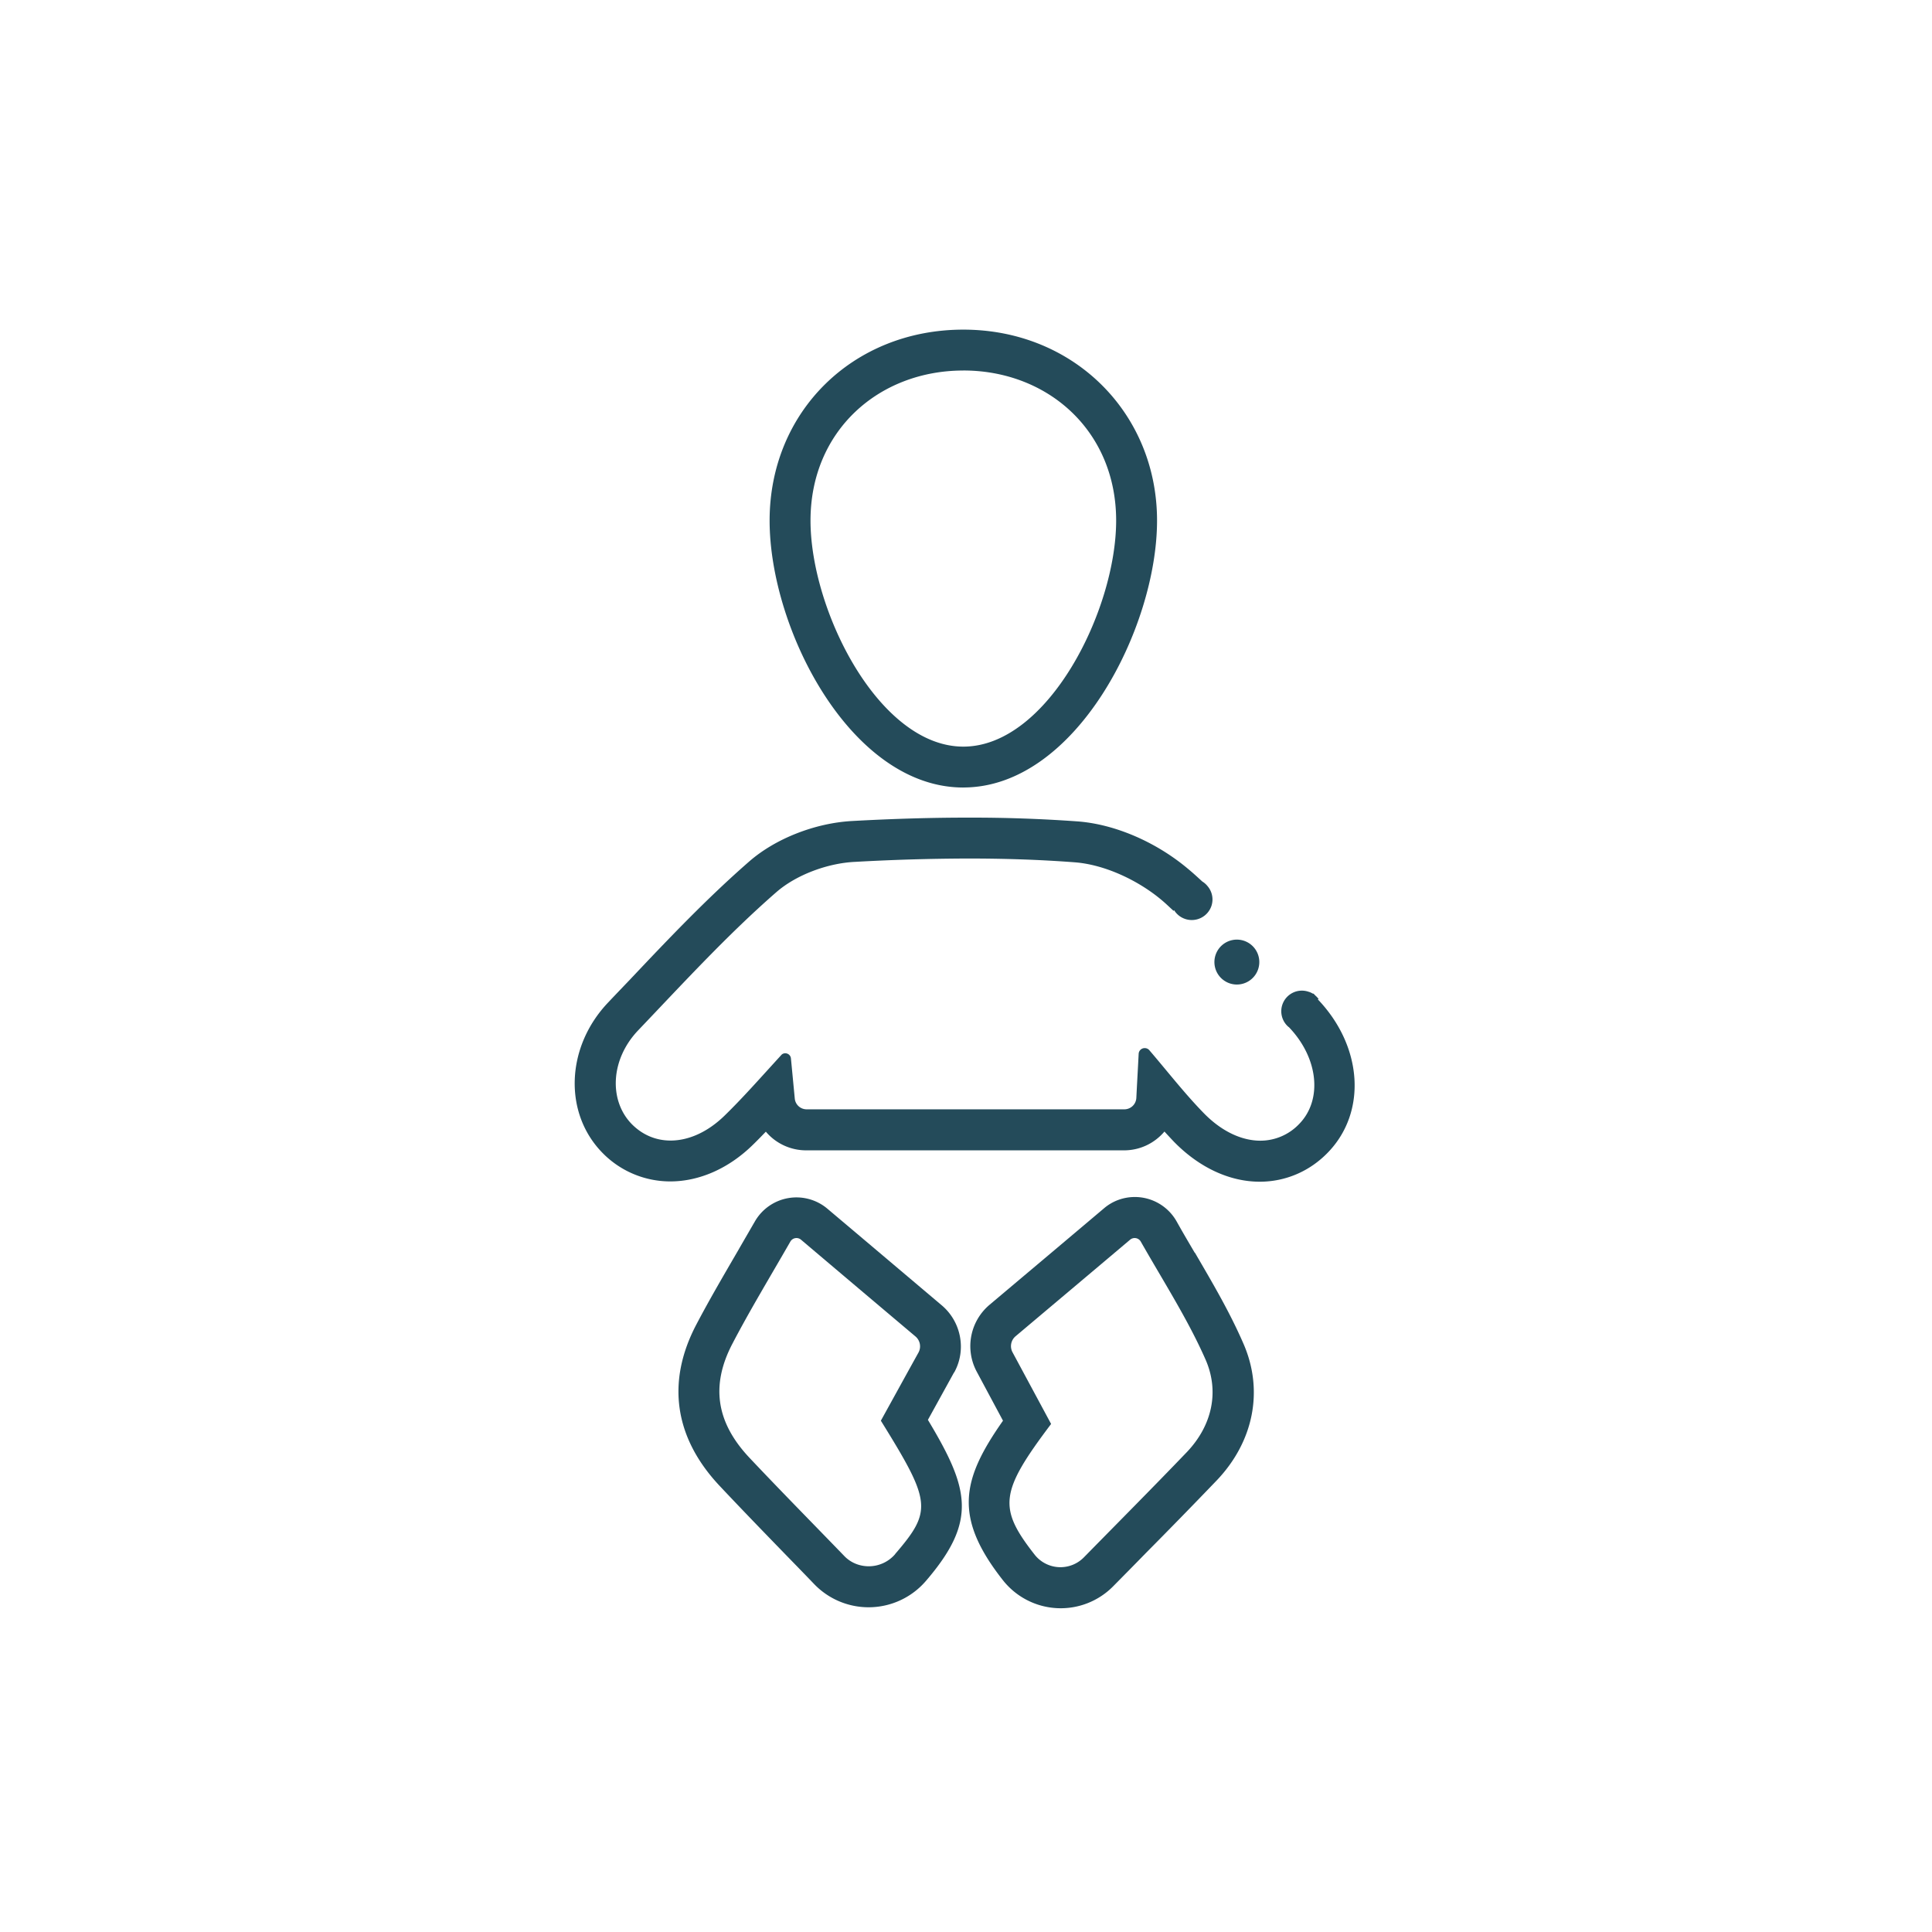
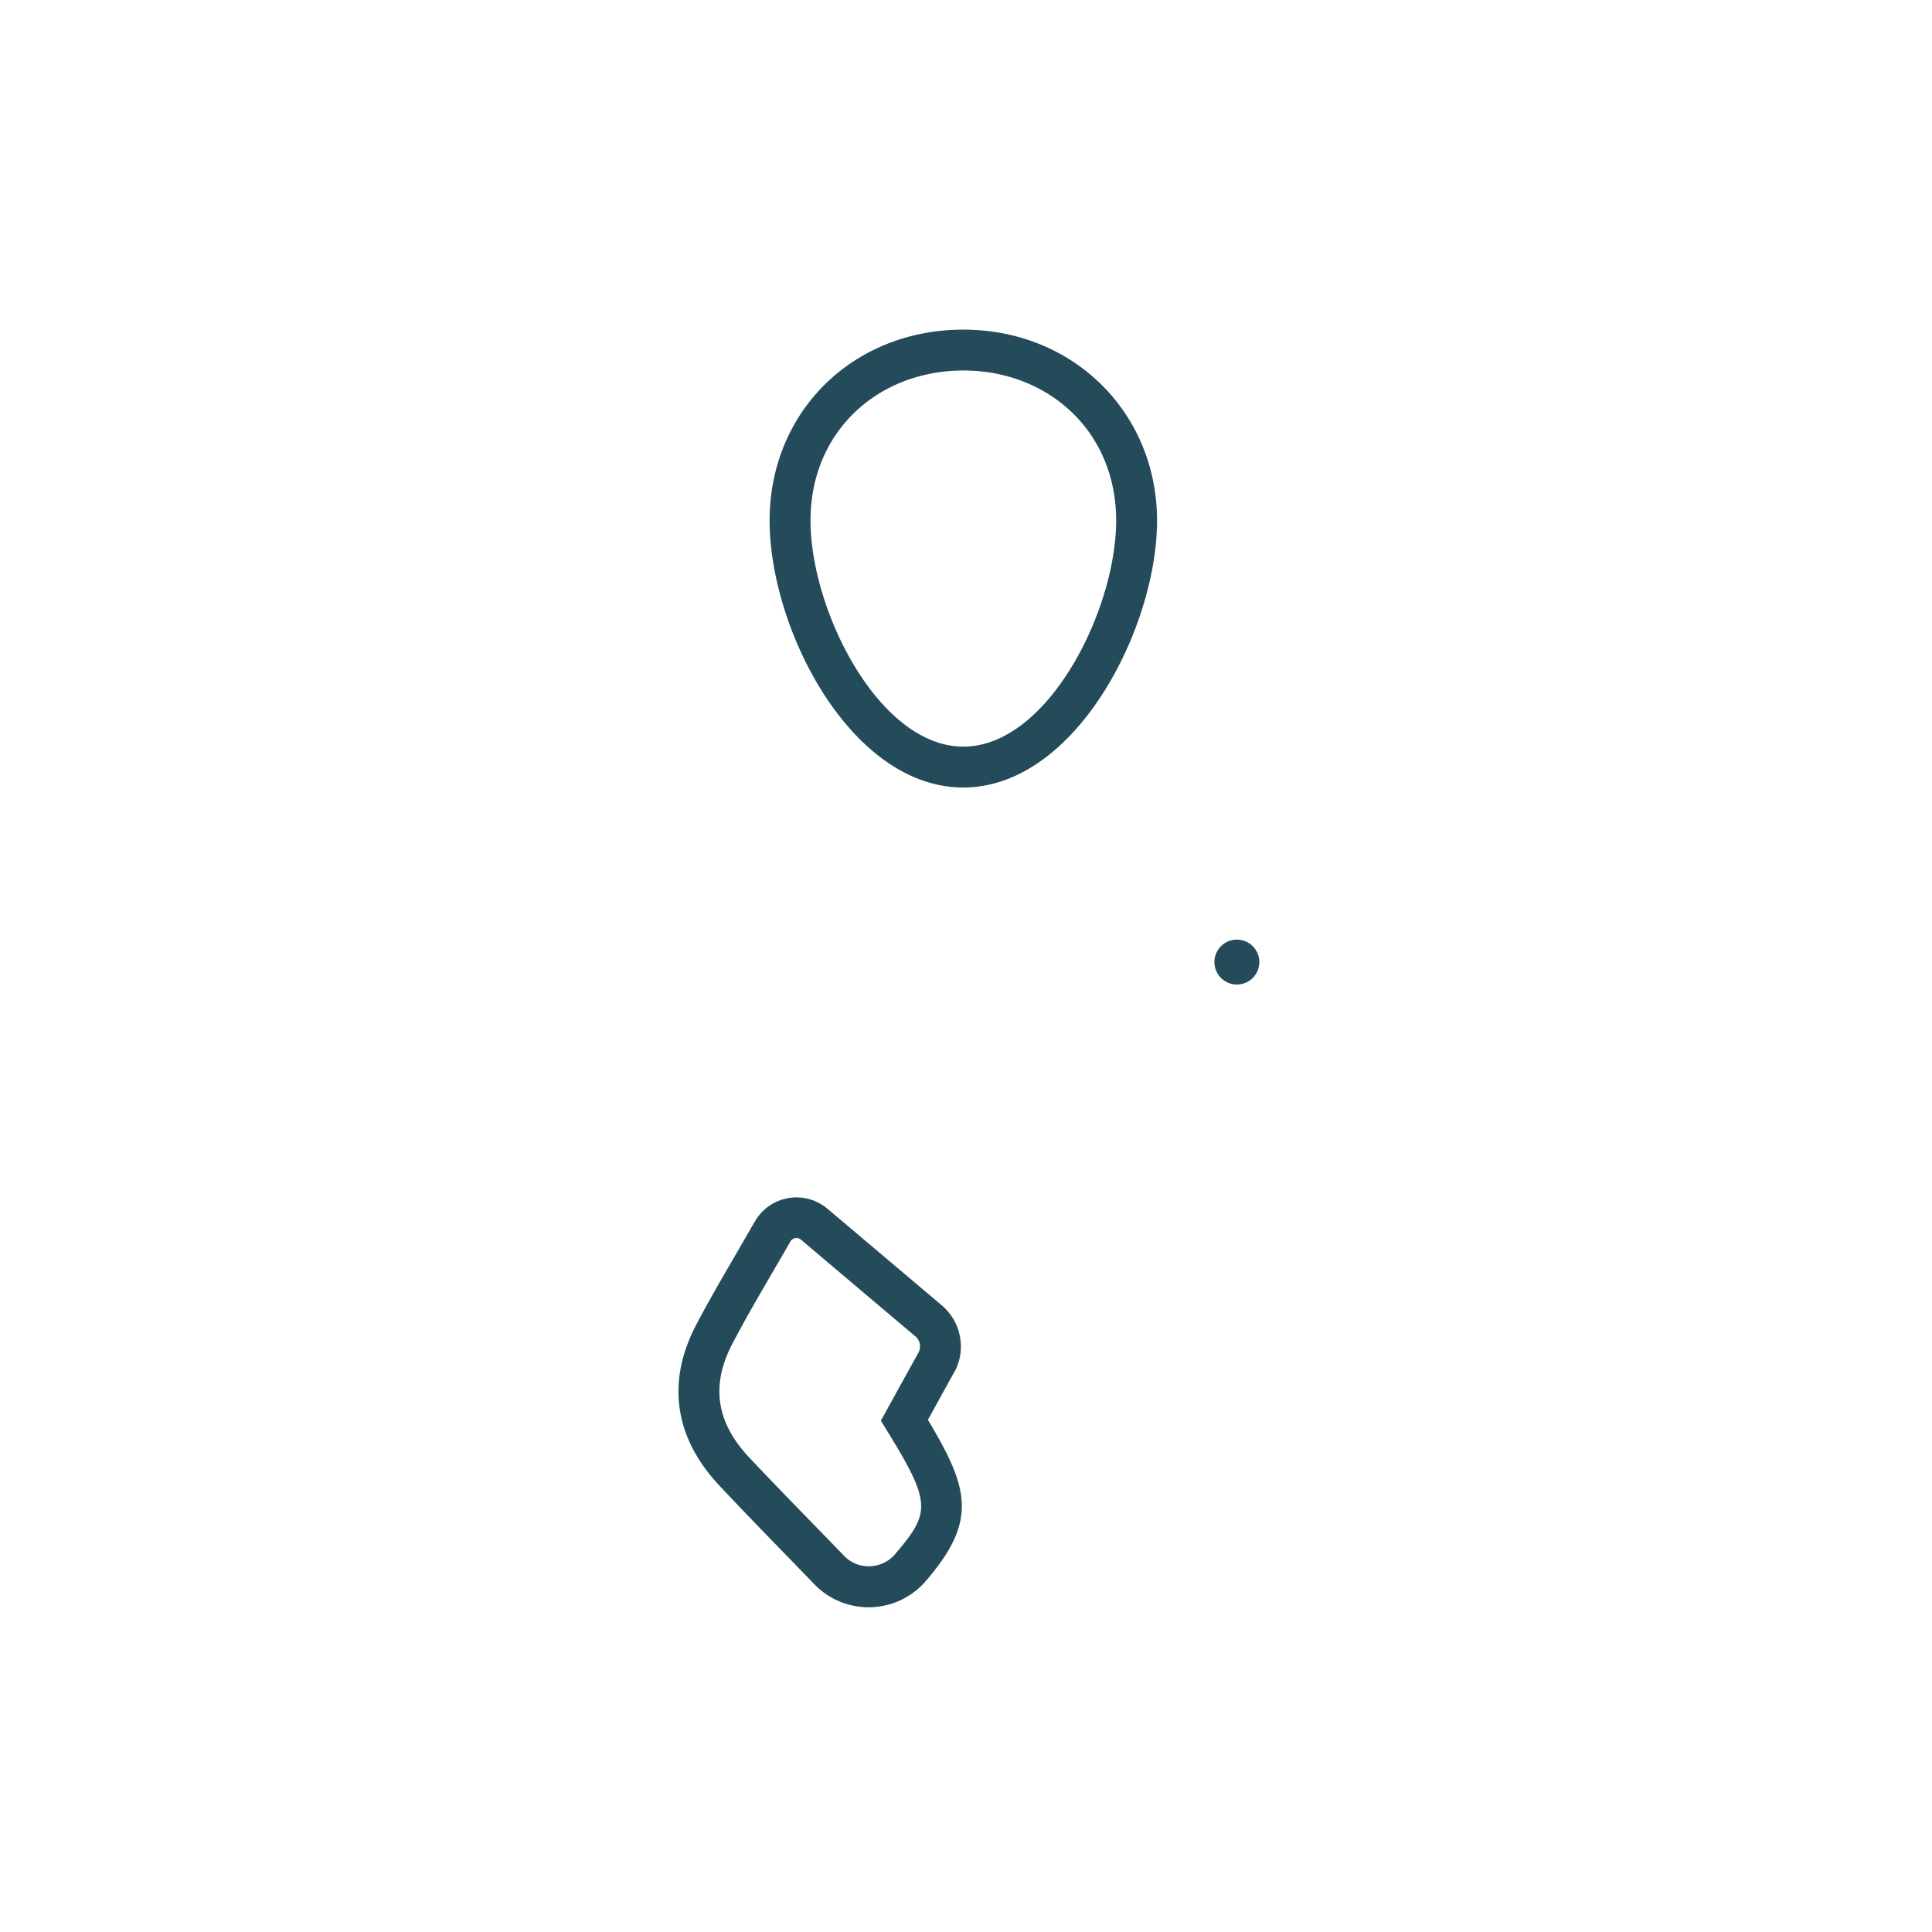
<svg xmlns="http://www.w3.org/2000/svg" width="60" height="60" viewBox="0 0 60 60" fill="none">
-   <path d="M40.95 31.026a.629.629 0 0 0-.102-.11l-.063-.067v.016c-.047-.025-.09-.05-.14-.063a.64.64 0 0 0-.627 1.092h.005c.922.957 1.054 2.257.33 3.006a1.663 1.663 0 0 1-1.211.525c-.576 0-1.198-.284-1.753-.851-.6-.614-1.13-1.3-1.693-1.956a.186.186 0 0 0-.144-.068.187.187 0 0 0-.19.178c-.022.44-.047.868-.072 1.367a.373.373 0 0 1-.373.356H25.05a.369.369 0 0 1-.368-.339l-.119-1.244a.175.175 0 0 0-.178-.157.158.158 0 0 0-.127.06c-.681.745-1.198 1.333-1.76 1.88-.526.511-1.118.77-1.673.77-.449 0-.864-.17-1.198-.504-.724-.733-.673-2.011.19-2.917 1.398-1.465 2.773-2.968 4.293-4.293.622-.542 1.592-.897 2.426-.94a65.408 65.408 0 0 1 3.53-.105c1.11 0 2.215.034 3.315.118.936.072 1.982.567 2.71 1.185.122.102.237.216.355.322l.017-.02a.645.645 0 0 0 1.156-.123.638.638 0 0 0-.123-.631.613.613 0 0 0-.156-.136c-.14-.127-.28-.258-.428-.38-.995-.843-2.278-1.398-3.438-1.487a45.872 45.872 0 0 0-3.407-.118c-1.127 0-2.308.034-3.603.105-1.156.064-2.38.547-3.192 1.253-1.317 1.148-2.523 2.418-3.687 3.65-.229.241-.462.482-.69.724-1.325 1.384-1.402 3.446-.178 4.686a2.94 2.94 0 0 0 2.1.88c.901 0 1.812-.402 2.557-1.13.14-.135.275-.275.41-.415.3.356.754.58 1.253.58h9.868c.504 0 .953-.224 1.258-.584.097.106.199.216.3.322.78.796 1.723 1.236 2.659 1.236.8 0 1.553-.322 2.12-.91 1.216-1.258 1.076-3.298-.317-4.754l.026-.009zM37.101 38.901c-.186-.317-.377-.64-.563-.974a1.49 1.49 0 0 0-1.295-.753c-.352 0-.69.123-.957.351l-1.435 1.211-2.125 1.79a1.679 1.679 0 0 0-.394 2.07l.368.687.449.838c-1.274 1.816-1.554 2.984 0 4.957a2.286 2.286 0 0 0 3.425.182c.334-.338.669-.677.999-1.016a188.96 188.96 0 0 0 2.21-2.265c1.155-1.21 1.469-2.802.83-4.258-.428-.983-.953-1.872-1.503-2.816l-.009-.004zm-.245 6.198c-1.055 1.1-2.13 2.18-3.197 3.268a1.02 1.02 0 0 1-1.52-.076c-1.15-1.465-1.092-1.952.504-4.069l-1.198-2.226a.401.401 0 0 1 .093-.496c1.165-.982 2.308-1.943 3.56-3.001a.219.219 0 0 1 .33.06c.725 1.273 1.466 2.425 2.012 3.665.436.995.203 2.05-.584 2.875z" fill="#244B5A" />
  <path d="M29.634 42.622c.385-.694.22-1.57-.386-2.083L26.954 38.6l-1.258-1.062a1.49 1.49 0 0 0-2.252.394c-.178.309-.351.605-.516.893-.462.796-.902 1.545-1.308 2.32-.928 1.774-.678 3.5.724 4.995.677.72 1.375 1.44 2.048 2.134.301.309.602.618.902.931a2.345 2.345 0 0 0 3.463-.11c1.6-1.863 1.346-2.858.06-5l.812-1.473h.005zM27.8 48.265a1.08 1.08 0 0 1-.82.377c-.28 0-.56-.106-.767-.326-.982-1.016-1.973-2.02-2.942-3.048-1.025-1.092-1.207-2.235-.525-3.539.537-1.029 1.143-2.028 1.799-3.17a.219.219 0 0 1 .33-.06 2406.82 2406.82 0 0 0 3.556 3.006.402.402 0 0 1 .093.5c-.415.748-.796 1.443-1.168 2.116 1.562 2.519 1.604 2.79.444 4.14v.004zM38.18 30.536a.697.697 0 1 0 .463-1.316.697.697 0 0 0-.462 1.316zM29.917 24.456c3.488 0 6.016-4.953 6.016-8.289 0-3.336-2.587-5.93-6.016-5.93s-6.016 2.548-6.016 5.93c0 3.383 2.528 8.29 6.016 8.29zm0-12.95c2.62 0 4.746 1.871 4.746 4.661 0 2.79-2.125 7.02-4.746 7.02-2.62 0-4.746-4.226-4.746-7.02 0-2.794 2.126-4.66 4.746-4.66z" fill="#244B5A" />
</svg>